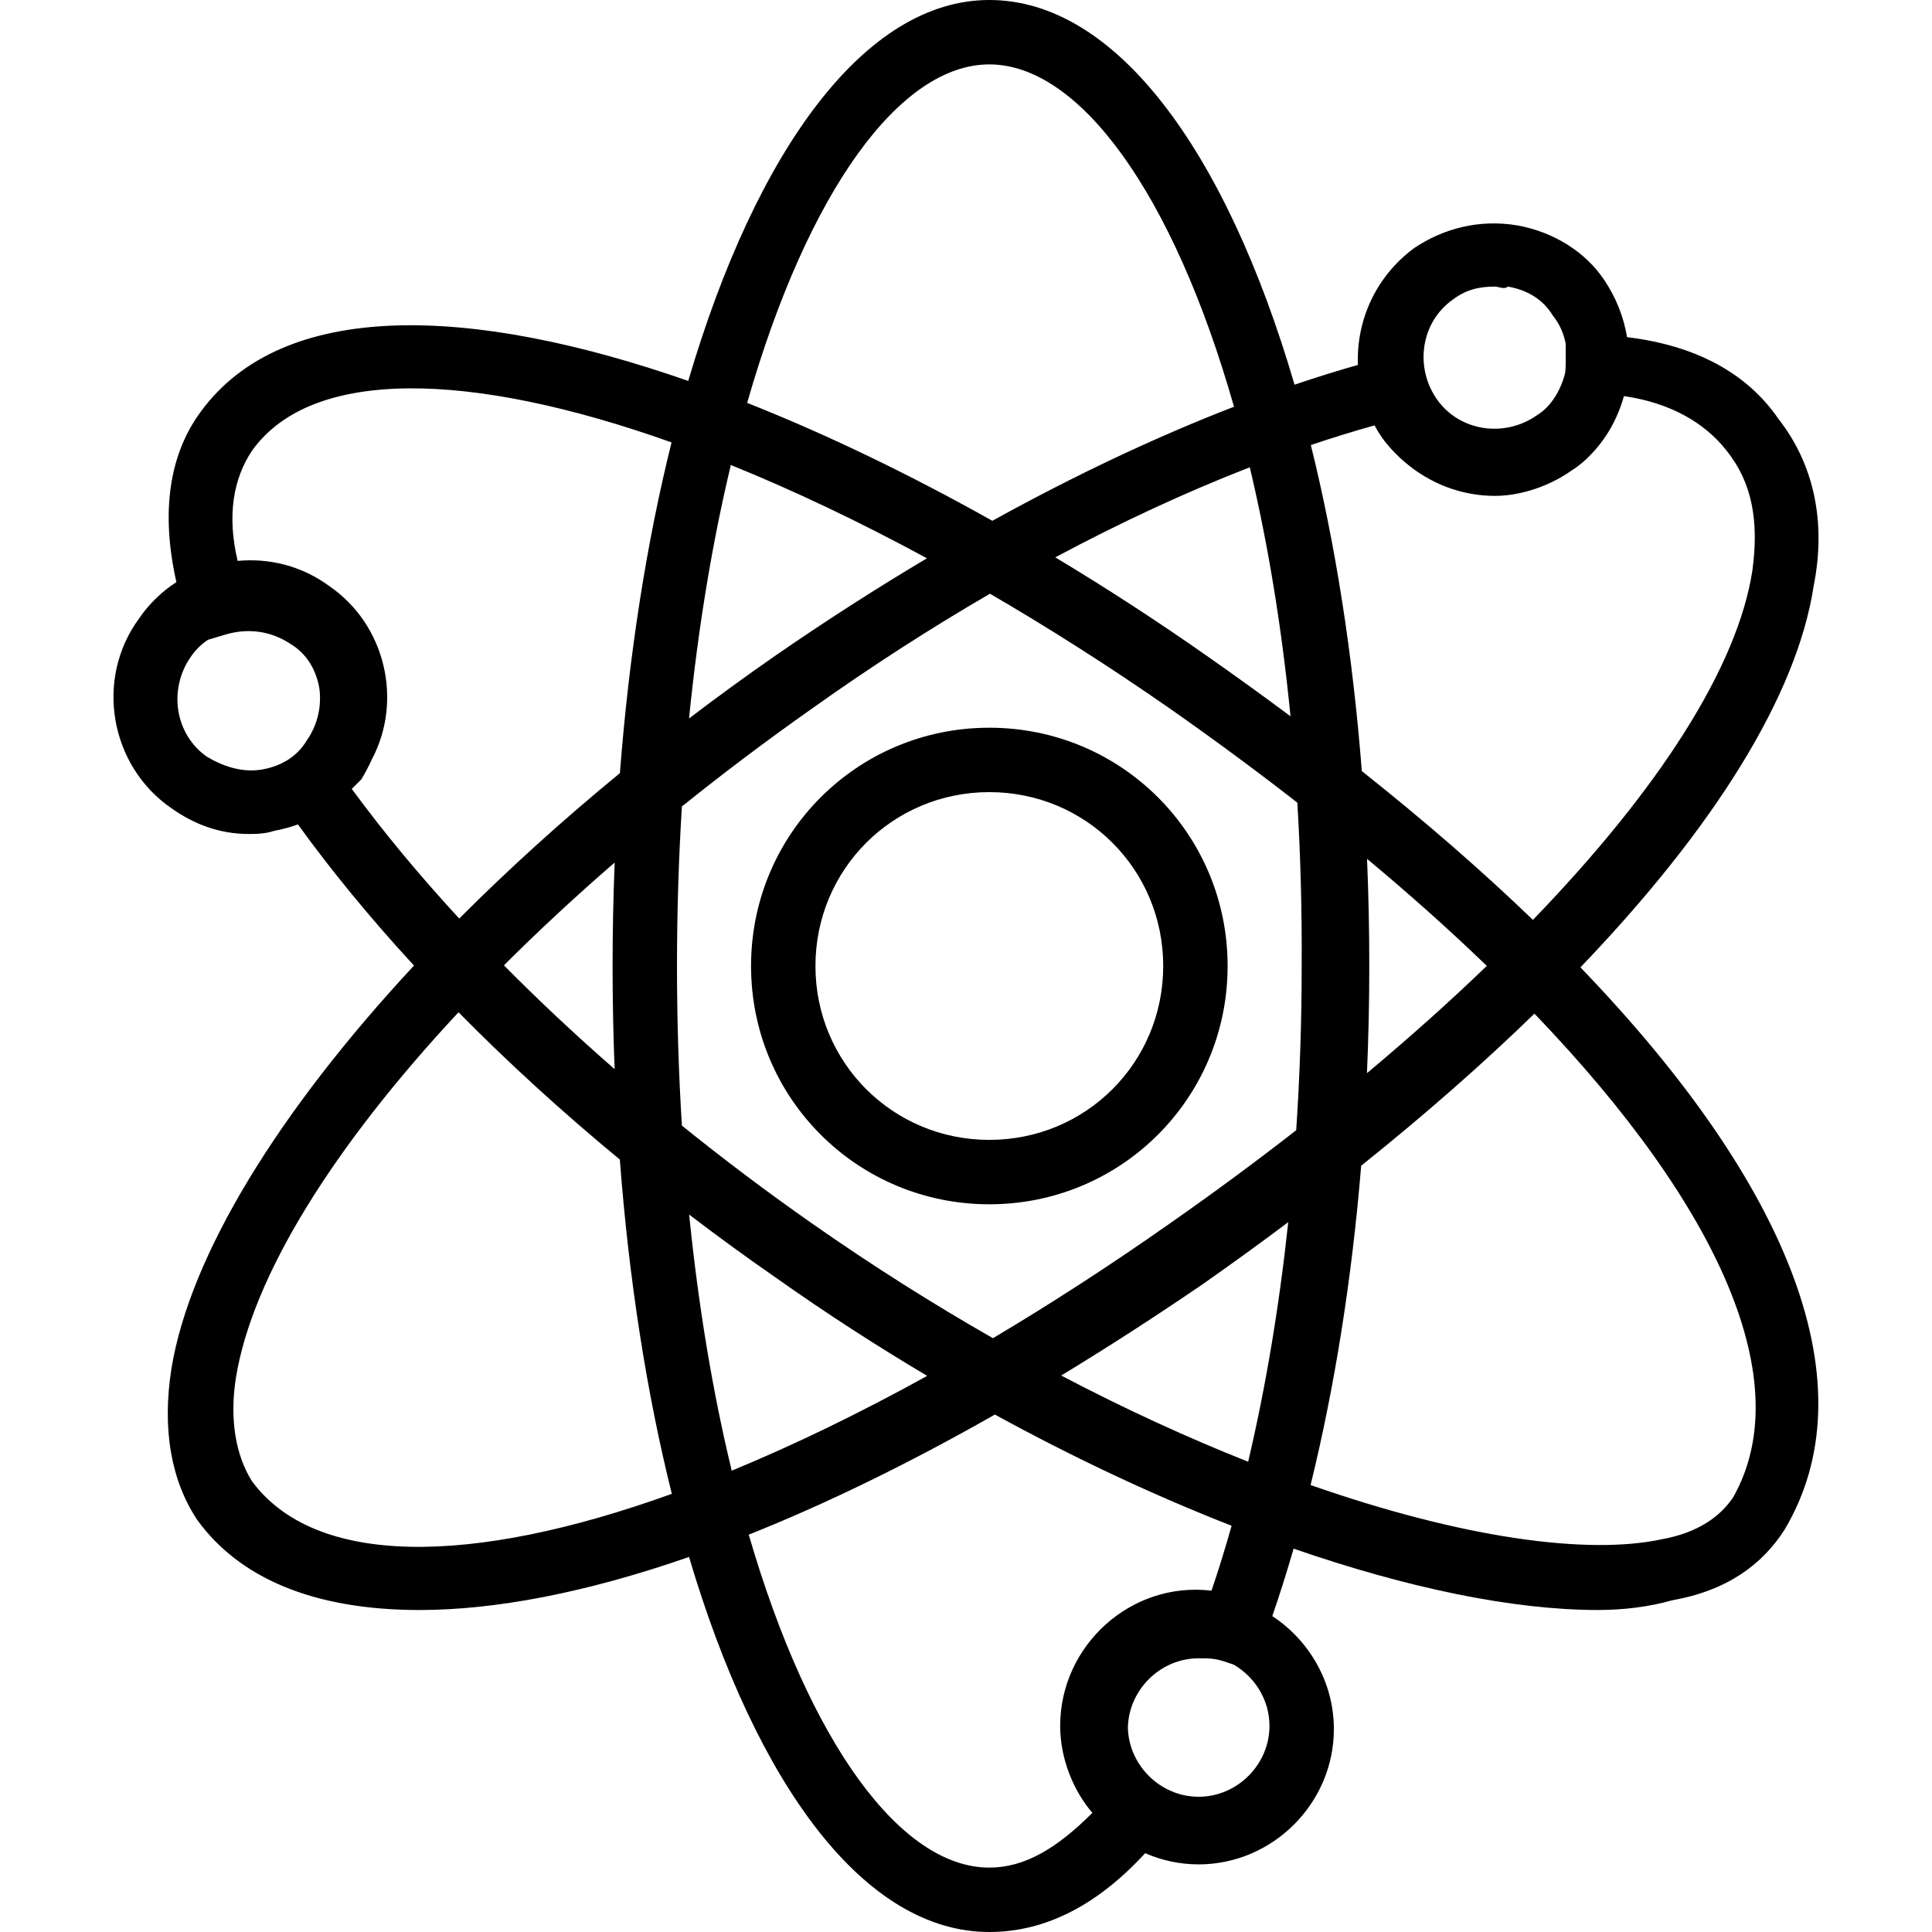
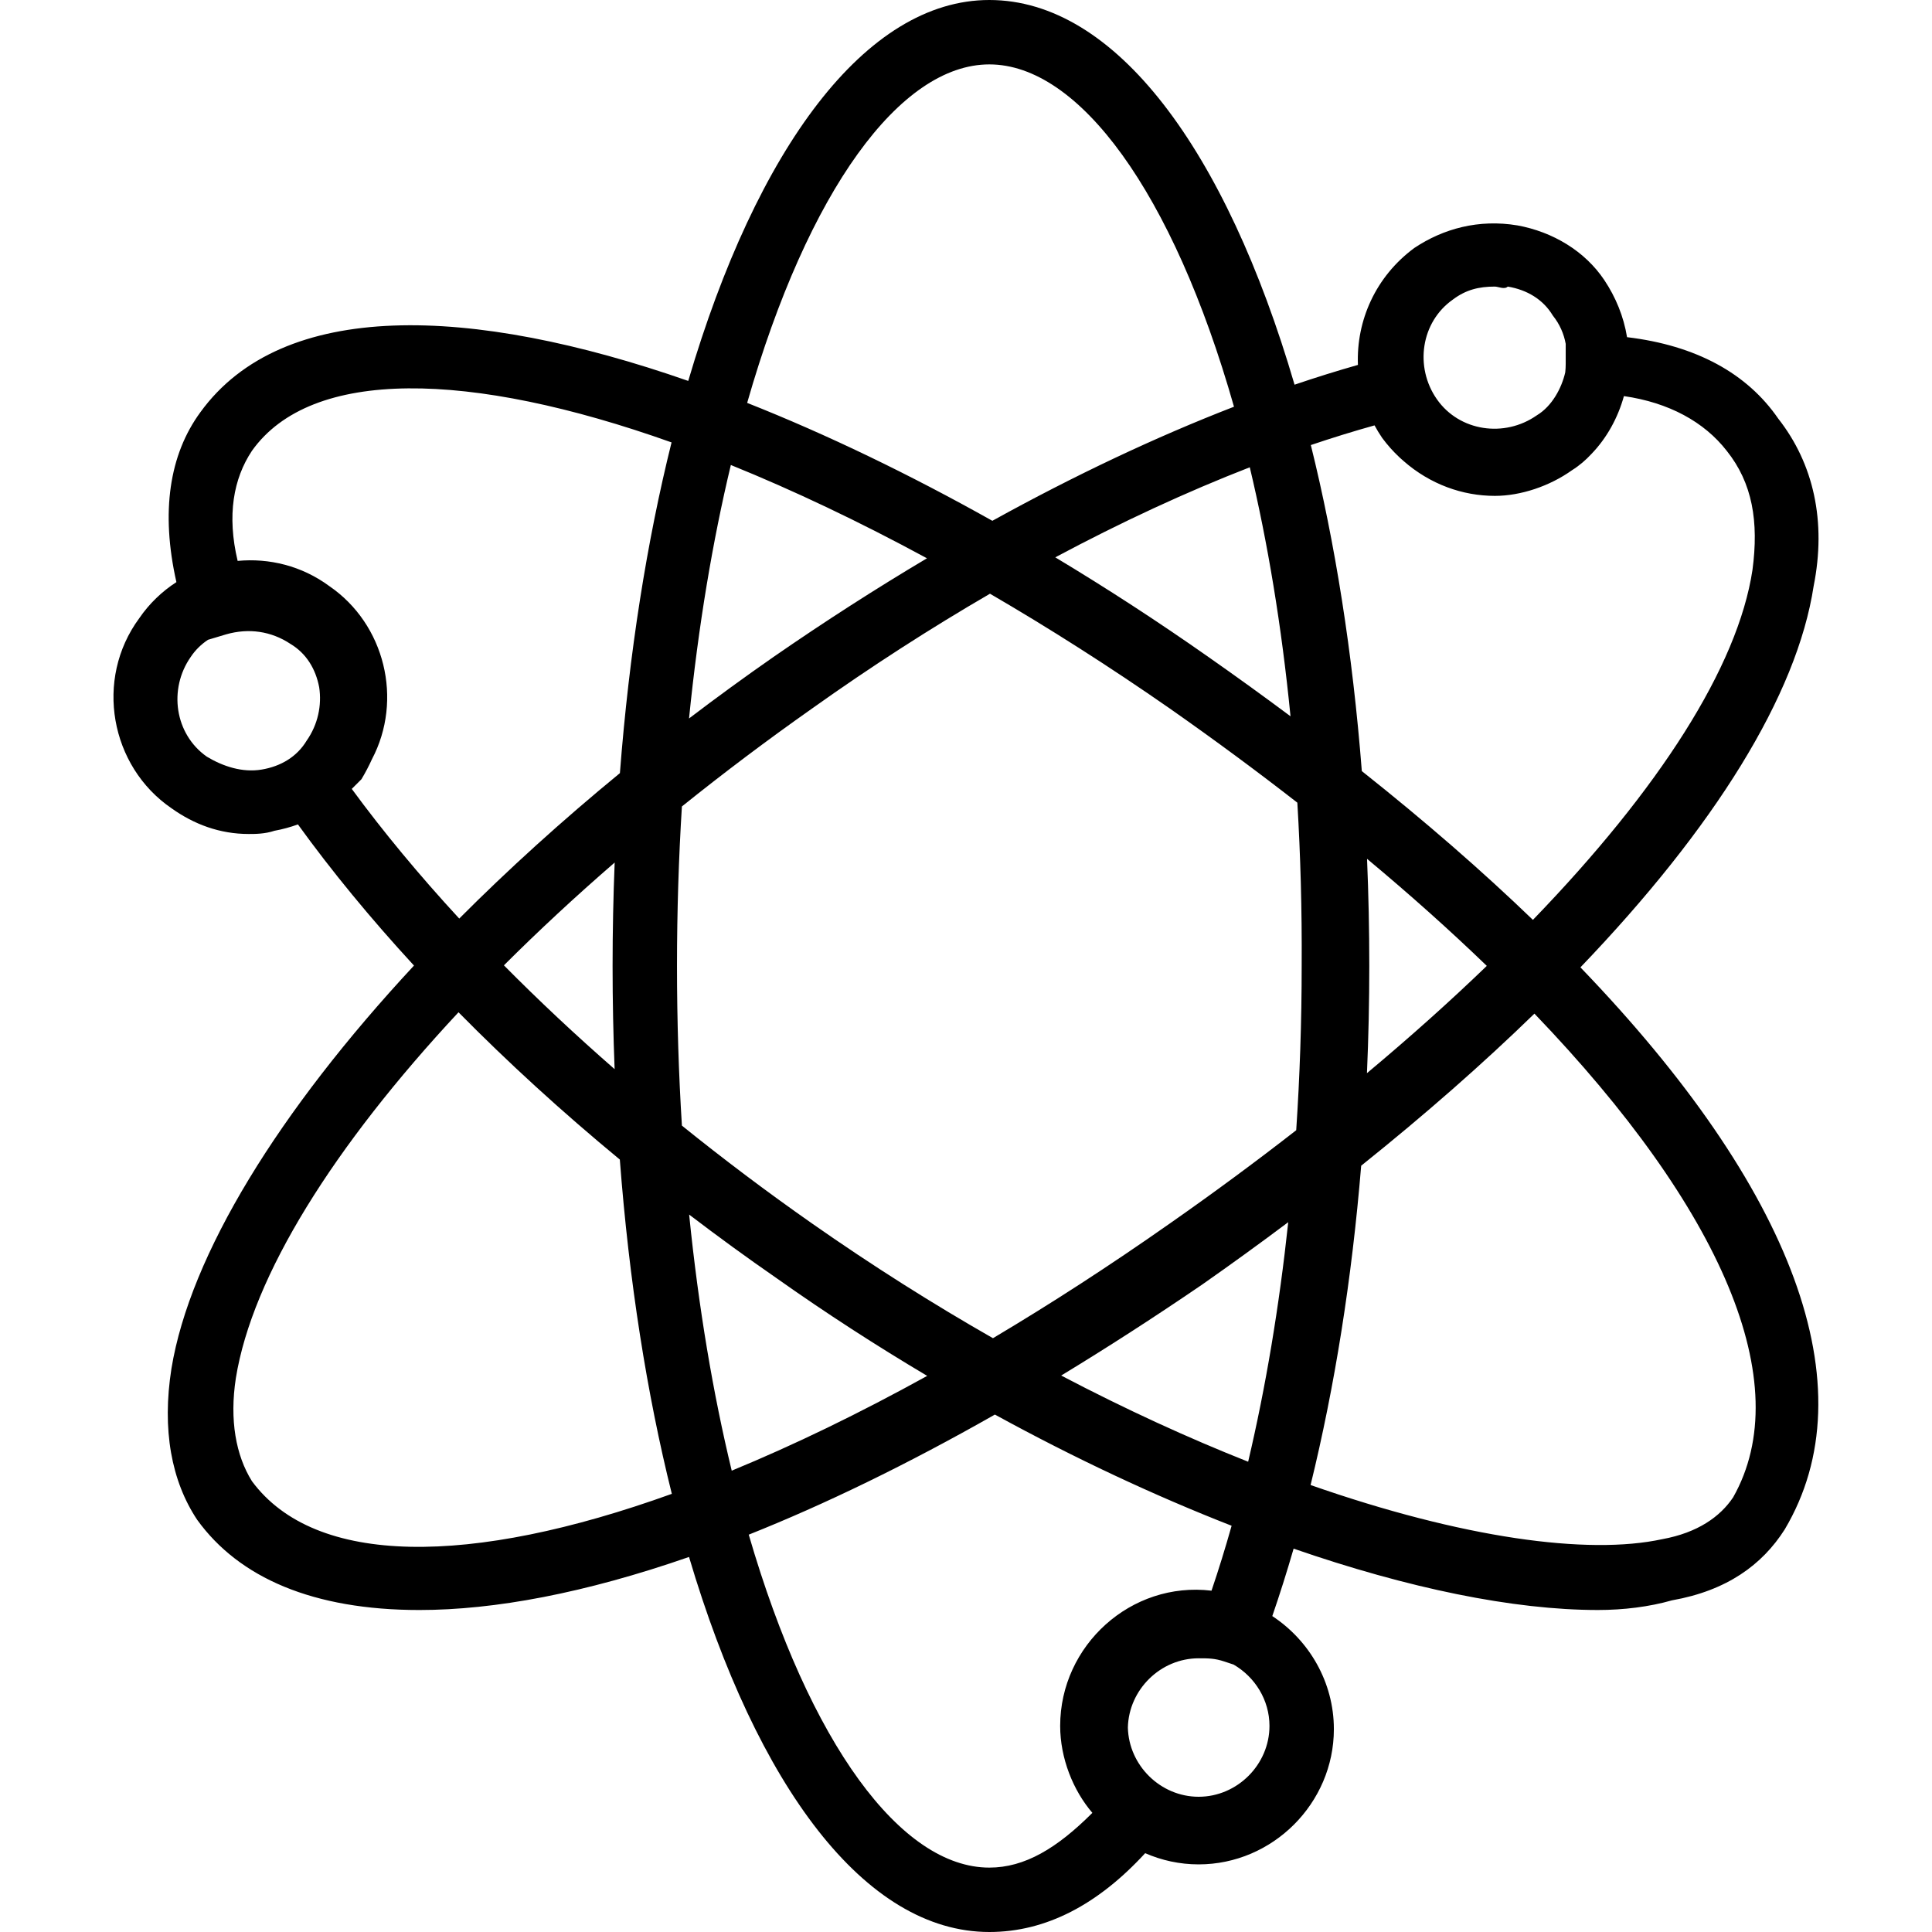
<svg xmlns="http://www.w3.org/2000/svg" version="1.1" id="Layer_1" x="0px" y="0px" viewBox="0 0 512 512" style="enable-background:new 0 0 512 512;" xml:space="preserve">
  <g transform="translate(1 1)">
    <g>
      <g>
-         <path d="M261.183,191.853c-34.987,0-63.147,28.16-63.147,63.147c0,34.987,28.16,63.147,63.147,63.147S324.33,289.987,324.33,255     C324.33,220.013,296.17,191.853,261.183,191.853z M261.183,301.08c-25.6,0-46.08-20.48-46.08-46.08     c0-25.6,20.48-46.08,46.08-46.08s46.08,20.48,46.08,46.08C307.263,280.6,286.783,301.08,261.183,301.08z" />
        <path d="M479.636,154.307c3.413-17.067,0-32.427-9.387-44.373c-8.261-12.015-21.813-19.399-40.066-21.581     c-0.897-5.509-3.01-10.606-6.014-15.113c-5.12-7.68-13.653-12.8-23.04-14.507c-10.24-1.707-19.627,0.853-27.307,5.973     c-10.297,7.587-15.422,19.305-14.956,30.999c-5.517,1.569-11.118,3.313-16.797,5.24C323.839,38.694,294.616-1,261.183-1     c-32.749,0-61.627,39.275-79.792,100.947c-57.791-20.161-107.512-21.704-129.275,8.279c-8.25,11.25-10.562,26.458-6.367,45.039     c-3.799,2.46-7.172,5.667-9.846,9.575c-11.947,16.213-7.68,39.253,8.533,50.347c5.973,4.267,12.8,6.827,20.48,6.827     c1.707,0,4.267,0,6.827-0.853c2.125-0.386,4.203-0.957,6.212-1.683c8.885,12.299,19.199,24.851,30.755,37.406     c-35.813,38.525-59.334,76.657-64.273,106.784c-2.56,16.213,0,29.867,6.827,40.107c11.093,15.36,30.72,23.893,58.88,23.893     c19.93,0,43.881-4.472,71.455-14.059C199.632,472.382,228.211,511,261.183,511c15.106,0,28.872-7.366,41.303-20.889     c4.357,1.905,9.147,2.969,14.164,2.969c19.627,0,35.84-16.213,35.84-35.84c0-12.454-6.533-23.526-16.318-29.961     c1.988-5.777,3.874-11.737,5.65-17.874c30.336,10.5,58.224,16.261,80.642,16.261c6.827,0,13.653-0.853,19.627-2.56     c14.507-2.56,23.893-9.387,29.867-18.773c22.301-37.559,2.222-90.456-54.128-148.975     C453.384,218.287,475.228,183.204,479.636,154.307z M384.063,78.36c3.413-2.56,6.827-3.413,11.093-3.413     c0.853,0,2.56,0.853,3.413,0c5.12,0.853,9.387,3.413,11.947,7.68c1.837,2.296,2.926,4.84,3.413,7.497v5.303     c0,0.756-0.042,1.512-0.124,2.263c-0.957,4.147-3.473,8.94-7.556,11.39c-8.533,5.973-20.48,4.267-26.453-4.267     S375.53,84.333,384.063,78.36z M363.267,111.73c0.612,1.13,1.282,2.241,2.023,3.323c1.398,1.897,2.941,3.612,4.593,5.156     c0.034,0.032,0.067,0.065,0.101,0.097c0.333,0.309,0.673,0.607,1.015,0.901c7.001,6.128,15.576,9.206,24.157,9.206     c6.827,0,14.507-2.56,20.48-6.827c1.907-1.192,3.607-2.657,5.133-4.307c4.045-4.2,6.982-9.518,8.588-15.308     c11.914,1.716,21.277,6.83,27.239,14.496c6.827,8.533,8.533,18.773,6.827,31.573c-3.873,25.657-24.778,58.18-58.185,92.738     c-13.425-12.942-28.562-26.118-45.341-39.429c-2.446-31.372-7.088-60.517-13.513-86.404     C352.099,115.015,357.732,113.274,363.267,111.73z M308.97,323.267c-15.859,11.138-31.528,21.276-46.826,30.368     c-15.742-8.982-31.793-19.097-47.894-30.368c-12.01-8.407-23.544-17.098-34.538-25.97c-0.847-13.582-1.302-27.693-1.302-42.297     c0-14.598,0.455-28.703,1.301-42.28c10.995-8.839,22.537-17.536,34.539-25.987c15.55-11.07,31.344-21.24,47.106-30.393     c15.656,9.112,31.606,19.263,47.614,30.393c11.902,8.34,23.183,16.68,33.838,24.981c0.833,13.885,1.238,28.327,1.149,43.286     c0,14.706-0.494,29.261-1.448,43.521C331.864,306.819,320.669,315.088,308.97,323.267z M340.398,322.891     c-2.396,22.384-5.973,43.753-10.626,63.482c-15.78-6.253-32.411-13.856-49.546-22.841c12.046-7.315,24.468-15.307,37.277-24.051     C325.374,333.97,333.006,328.436,340.398,322.891z M244.718,363.623c-18.013,9.95-35.385,18.354-51.804,25.119     c-4.903-20.254-8.776-43.01-11.284-67.867c7.539,5.752,15.286,11.398,23.233,16.899     C217.894,346.997,231.254,355.628,244.718,363.623z M161.881,282.337c-10.399-9.077-20.205-18.28-29.339-27.513     c9.11-9.097,18.925-18.212,29.353-27.242c-0.363,8.997-0.552,18.141-0.552,27.418     C161.343,264.249,161.527,273.366,161.881,282.337z M181.602,189.4c2.467-24.569,6.269-47.086,11.08-67.171     c16.549,6.702,34,14.982,51.975,24.724c-13.56,8.056-27.154,16.786-40.647,26.127C196.353,178.409,188.88,183.86,181.602,189.4z      M278.659,146.699c17.475-9.335,34.782-17.347,51.545-23.865c4.712,19.774,8.42,41.888,10.795,65.987     c-7.02-5.234-14.277-10.483-21.789-15.741C305.981,163.787,292.386,154.946,278.659,146.699z M361.281,226.595     c11.467,9.562,22.066,19.041,31.737,28.376c-9.75,9.4-20.365,18.906-31.759,28.426c0.405-9.362,0.618-18.834,0.618-28.397     C361.876,245.383,361.67,235.91,361.281,226.595z M261.183,16.067c23.712,0,48.615,33.712,64.837,90.719     c-20.73,8.025-42.262,18.201-64.035,30.231c-21.861-12.264-43.823-22.876-64.98-31.248     C213.163,49.381,237.613,16.067,261.183,16.067z M53.823,199.533c-8.533-5.973-10.24-17.92-4.267-26.453     c1.228-1.842,2.79-3.347,4.561-4.526l4.825-1.448c5.973-1.707,11.947-0.853,17.067,2.56c4.134,2.48,6.651,6.57,7.58,11.479     c0.727,4.781-0.34,9.874-3.314,14.121c-2.56,4.267-6.827,6.827-11.947,7.68S58.09,202.093,53.823,199.533z M94.783,205.507     c1.039-1.731,1.966-3.499,2.779-5.293c8.315-15.748,3.471-35.792-11.313-45.907c-7.281-5.365-15.937-7.45-24.271-6.662     c-2.878-12.08-1.121-21.81,3.791-29.178c15.699-22.077,57.632-21.301,111.198-2.226c-6.526,26.207-11.233,55.786-13.687,87.644     c-15.353,12.606-29.629,25.55-42.579,38.545c-10.644-11.545-20.194-23.065-28.479-34.363     C93.076,207.213,93.93,206.36,94.783,205.507z M65.77,391.533c-4.267-6.827-5.973-16.213-4.267-27.307     c4.348-27.052,25.929-61.489,59.006-96.962c13.018,13.204,27.343,26.313,42.751,39.031c2.452,32.249,7.186,62.152,13.78,88.589     C123.707,414.101,82.515,414.189,65.77,391.533z M316.65,475.16c-10.096,0-18.516-8.299-18.751-18.347     c0.235-10.048,8.655-18.347,18.751-18.347c2.56,0,4.267,0,6.827,0.853l2.435,0.812c5.643,3.266,9.511,9.368,9.511,16.255     C335.423,466.627,326.89,475.16,316.65,475.16z M320.063,420.547c-21.333-2.56-40.107,14.507-40.107,35.84     c0,8.533,3.413,17.067,8.533,23.04c-9.387,9.387-17.92,14.507-27.307,14.507c-23.365,0-47.595-32.736-63.756-88.234     c20.069-8,41.852-18.531,65.231-31.826c21.173,11.599,42.361,21.505,62.734,29.466     C323.72,409.265,321.943,415.01,320.063,420.547z M458.303,395.8c-3.413,5.12-9.387,9.387-18.773,11.093     c-19.799,4.304-53.063-0.298-93.212-14.344c6.381-25.985,10.937-54.539,13.408-84.625c16.873-13.502,32.233-26.998,45.914-40.302     C455.342,319.385,475.333,365.713,458.303,395.8z" />
      </g>
    </g>
  </g>
  <g>
</g>
  <g>
</g>
  <g>
</g>
  <g>
</g>
  <g>
</g>
  <g>
</g>
  <g>
</g>
  <g>
</g>
  <g>
</g>
  <g>
</g>
  <g>
</g>
  <g>
</g>
  <g>
</g>
  <g>
</g>
  <g>
</g>
</svg>